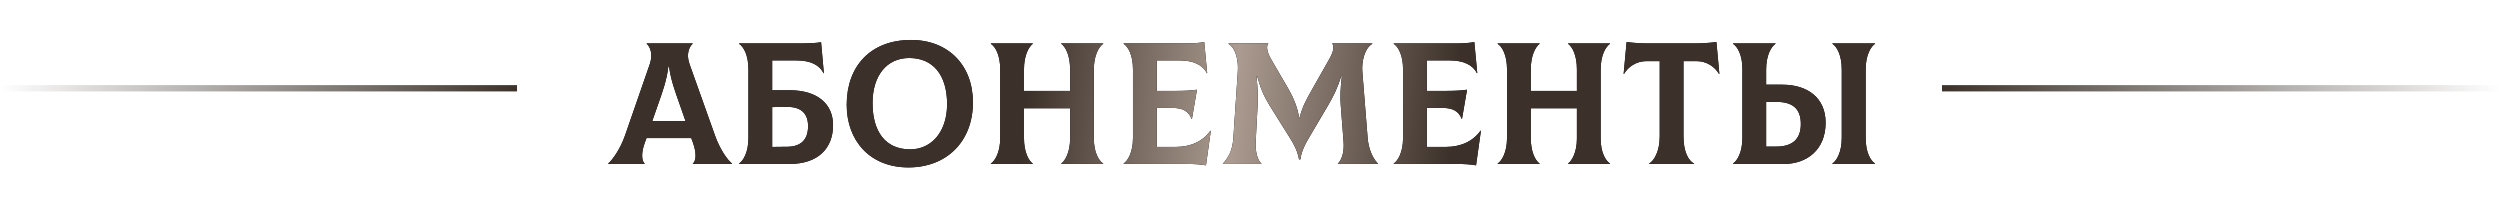
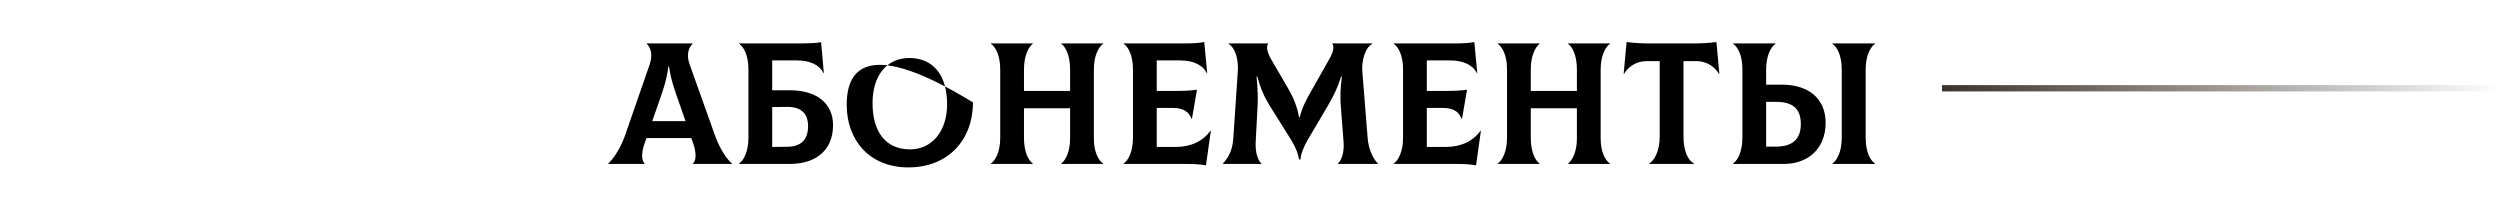
<svg xmlns="http://www.w3.org/2000/svg" width="793" height="69" viewBox="0 0 793 69" fill="none">
-   <path d="M226.8 42.98L218.715 20.32C217.56 17.075 218.66 14.82 219.705 13.885V13.775H205.13V13.885C206.175 14.765 207.22 17.075 206.12 20.32L198.255 42.98C196.77 47.215 194.405 50.57 192.92 51.89V52H204.47V51.89C203.7 51.175 203.15 48.92 204.58 45.125L205.075 43.805H219.265L219.76 45.125C221.135 48.92 220.695 51.175 219.76 51.89V52H232.19V51.89C230.65 50.625 228.285 47.215 226.8 42.98ZM212.005 21.09H212.225C212.775 25.325 214.15 29.01 215.415 32.585L217.45 38.415H206.89L208.925 32.585C210.19 29.01 211.51 25.325 212.005 21.09ZM250.438 28.625H244.938V19.165H252.638C256.928 19.165 259.953 20.54 261.218 23.235L261.328 23.18L260.448 13.39C258.963 13.665 256.873 13.775 252.473 13.775H234.433V13.885C235.863 14.82 237.403 17.46 237.403 22.025V43.75C237.403 48.26 235.808 50.955 234.433 51.89V52H250.438C259.513 52 264.243 47.05 264.243 39.68C264.243 33.135 259.513 28.625 250.438 28.625ZM249.778 46.555L244.938 46.61V33.96L249.778 33.905C254.288 33.905 256.323 36.16 256.323 40.01C256.323 44.08 254.288 46.5 249.778 46.555ZM288.154 53.1C300.419 53.1 308.614 44.74 308.614 32.475C308.614 20.65 300.749 12.675 288.979 12.675C276.274 12.675 268.574 20.87 268.574 33.245C268.574 44.52 275.834 53.1 288.154 53.1ZM288.704 47.38C280.839 47.38 276.769 41.715 276.769 32.695C276.769 24.115 281.169 18.395 288.429 18.395C295.909 18.395 300.419 23.73 300.419 33.025C300.419 41.825 295.469 47.38 288.704 47.38ZM349.941 13.885V13.775H336.631V13.885C337.951 14.82 339.436 17.46 339.436 22.025V28.845H324.806V22.025C324.806 17.515 326.346 14.82 327.611 13.885V13.775H314.301V13.885C315.731 14.82 317.271 17.46 317.271 22.025V43.75C317.271 48.26 315.676 50.955 314.301 51.89V52H327.611V51.89C326.291 50.955 324.806 48.315 324.806 43.75V34.345H339.436V43.97C339.436 48.26 337.896 50.955 336.631 51.89V52H349.941V51.89C348.511 50.955 346.971 48.315 346.971 43.97V22.025C346.971 17.515 348.566 14.82 349.941 13.885ZM383.966 41.44C381.601 44.795 377.751 46.61 372.911 46.61H366.916V34.235H371.976C375.056 34.235 377.036 35.225 377.971 37.7H378.081L379.676 28.46C377.201 28.79 375.661 28.845 371.096 28.845H366.916V19.165H374.176C378.466 19.165 381.491 20.54 382.811 23.235L382.921 23.18L381.986 13.335C380.776 13.61 378.356 13.775 376.156 13.775H356.411V13.885C357.841 14.82 359.381 17.46 359.381 22.025V43.75C359.381 48.26 357.786 50.955 356.411 51.89V52H375.826C379.071 52 380.501 52.11 382.536 52.44L384.076 41.495L383.966 41.44ZM387.959 52H400.059L400.114 51.89C399.069 50.955 398.134 48.535 398.299 45.07L398.904 33.685C399.014 31.32 399.014 28.35 398.574 24.225H398.794C399.839 28.075 400.994 30.66 402.754 33.52L409.299 43.97C411.334 47.215 411.884 49.415 412.049 50.57H412.489C412.599 49.415 413.094 47.215 415.074 43.915L421.179 33.575C422.994 30.495 424.259 27.91 425.414 24.225H425.634C425.139 28.24 425.084 31.1 425.304 33.685L426.184 45.07C426.459 48.535 425.414 50.955 424.369 51.89L424.424 52H437.019L437.074 51.89C435.094 49.91 434.049 46.555 433.829 43.915L432.124 22.575C431.904 19.55 432.839 15.26 435.314 13.885L435.259 13.775H422.554C423.214 14.6 423.104 16.195 421.729 18.615L416.339 28.13C414.524 31.32 413.094 33.85 412.269 37.205H412.049C411.554 34.07 410.344 31.1 408.639 28.13L403.194 18.78C401.764 16.305 401.654 14.6 402.314 13.775H389.719L389.664 13.885C392.139 15.37 392.854 19.55 392.634 22.575L391.204 43.915C390.929 47.765 389.664 49.965 387.904 51.89L387.959 52ZM469.634 41.44C467.269 44.795 463.419 46.61 458.579 46.61H452.584V34.235H457.644C460.724 34.235 462.704 35.225 463.639 37.7H463.749L465.344 28.46C462.869 28.79 461.329 28.845 456.764 28.845H452.584V19.165H459.844C464.134 19.165 467.159 20.54 468.479 23.235L468.589 23.18L467.654 13.335C466.444 13.61 464.024 13.775 461.824 13.775H442.079V13.885C443.509 14.82 445.049 17.46 445.049 22.025V43.75C445.049 48.26 443.454 50.955 442.079 51.89V52H461.494C464.739 52 466.169 52.11 468.204 52.44L469.744 41.495L469.634 41.44ZM510.698 13.885V13.775H497.388V13.885C498.708 14.82 500.193 17.46 500.193 22.025V28.845H485.563V22.025C485.563 17.515 487.103 14.82 488.368 13.885V13.775H475.058V13.885C476.488 14.82 478.028 17.46 478.028 22.025V43.75C478.028 48.26 476.433 50.955 475.058 51.89V52H488.368V51.89C487.048 50.955 485.563 48.315 485.563 43.75V34.345H500.193V43.97C500.193 48.26 498.653 50.955 497.388 51.89V52H510.698V51.89C509.268 50.955 507.728 48.315 507.728 43.97V22.025C507.728 17.515 509.323 14.82 510.698 13.885ZM544.447 13.335C541.917 13.665 539.607 13.775 536.912 13.775H523.492C520.797 13.775 518.487 13.665 515.957 13.335L515.022 23.4L515.132 23.455C516.397 21.255 518.982 19.385 522.282 19.385H526.462V43.31C526.462 47.985 524.702 50.955 523.107 51.89V52H537.352V51.89C535.537 50.955 533.997 48.04 533.997 43.31V19.385H538.122C541.422 19.385 544.007 21.255 545.272 23.455L545.382 23.4L544.447 13.335ZM565.391 26.865H560.221V22.025C560.221 17.515 561.816 14.82 563.191 13.885V13.775H549.716V13.885C551.146 14.82 552.686 17.46 552.686 21.805V43.75C552.686 48.26 551.091 50.955 549.716 51.89V52H565.886C573.091 52 579.086 47.545 579.086 38.91C579.086 31.1 573.421 26.865 565.391 26.865ZM594.761 13.885V13.775H581.231V13.885C582.661 14.82 584.201 17.46 584.201 22.025V43.75C584.201 48.26 582.606 50.955 581.231 51.89V52H594.761V51.89C593.331 50.955 591.791 48.315 591.791 43.75V22.025C591.791 17.515 593.386 14.82 594.761 13.885ZM563.411 46.5H560.221V32.31H563.411C568.746 32.31 571.221 34.565 571.221 39.35C571.221 43.97 568.746 46.5 563.411 46.5Z" fill="black" />
-   <path d="M226.8 42.98L218.715 20.32C217.56 17.075 218.66 14.82 219.705 13.885V13.775H205.13V13.885C206.175 14.765 207.22 17.075 206.12 20.32L198.255 42.98C196.77 47.215 194.405 50.57 192.92 51.89V52H204.47V51.89C203.7 51.175 203.15 48.92 204.58 45.125L205.075 43.805H219.265L219.76 45.125C221.135 48.92 220.695 51.175 219.76 51.89V52H232.19V51.89C230.65 50.625 228.285 47.215 226.8 42.98ZM212.005 21.09H212.225C212.775 25.325 214.15 29.01 215.415 32.585L217.45 38.415H206.89L208.925 32.585C210.19 29.01 211.51 25.325 212.005 21.09ZM250.438 28.625H244.938V19.165H252.638C256.928 19.165 259.953 20.54 261.218 23.235L261.328 23.18L260.448 13.39C258.963 13.665 256.873 13.775 252.473 13.775H234.433V13.885C235.863 14.82 237.403 17.46 237.403 22.025V43.75C237.403 48.26 235.808 50.955 234.433 51.89V52H250.438C259.513 52 264.243 47.05 264.243 39.68C264.243 33.135 259.513 28.625 250.438 28.625ZM249.778 46.555L244.938 46.61V33.96L249.778 33.905C254.288 33.905 256.323 36.16 256.323 40.01C256.323 44.08 254.288 46.5 249.778 46.555ZM288.154 53.1C300.419 53.1 308.614 44.74 308.614 32.475C308.614 20.65 300.749 12.675 288.979 12.675C276.274 12.675 268.574 20.87 268.574 33.245C268.574 44.52 275.834 53.1 288.154 53.1ZM288.704 47.38C280.839 47.38 276.769 41.715 276.769 32.695C276.769 24.115 281.169 18.395 288.429 18.395C295.909 18.395 300.419 23.73 300.419 33.025C300.419 41.825 295.469 47.38 288.704 47.38ZM349.941 13.885V13.775H336.631V13.885C337.951 14.82 339.436 17.46 339.436 22.025V28.845H324.806V22.025C324.806 17.515 326.346 14.82 327.611 13.885V13.775H314.301V13.885C315.731 14.82 317.271 17.46 317.271 22.025V43.75C317.271 48.26 315.676 50.955 314.301 51.89V52H327.611V51.89C326.291 50.955 324.806 48.315 324.806 43.75V34.345H339.436V43.97C339.436 48.26 337.896 50.955 336.631 51.89V52H349.941V51.89C348.511 50.955 346.971 48.315 346.971 43.97V22.025C346.971 17.515 348.566 14.82 349.941 13.885ZM383.966 41.44C381.601 44.795 377.751 46.61 372.911 46.61H366.916V34.235H371.976C375.056 34.235 377.036 35.225 377.971 37.7H378.081L379.676 28.46C377.201 28.79 375.661 28.845 371.096 28.845H366.916V19.165H374.176C378.466 19.165 381.491 20.54 382.811 23.235L382.921 23.18L381.986 13.335C380.776 13.61 378.356 13.775 376.156 13.775H356.411V13.885C357.841 14.82 359.381 17.46 359.381 22.025V43.75C359.381 48.26 357.786 50.955 356.411 51.89V52H375.826C379.071 52 380.501 52.11 382.536 52.44L384.076 41.495L383.966 41.44ZM387.959 52H400.059L400.114 51.89C399.069 50.955 398.134 48.535 398.299 45.07L398.904 33.685C399.014 31.32 399.014 28.35 398.574 24.225H398.794C399.839 28.075 400.994 30.66 402.754 33.52L409.299 43.97C411.334 47.215 411.884 49.415 412.049 50.57H412.489C412.599 49.415 413.094 47.215 415.074 43.915L421.179 33.575C422.994 30.495 424.259 27.91 425.414 24.225H425.634C425.139 28.24 425.084 31.1 425.304 33.685L426.184 45.07C426.459 48.535 425.414 50.955 424.369 51.89L424.424 52H437.019L437.074 51.89C435.094 49.91 434.049 46.555 433.829 43.915L432.124 22.575C431.904 19.55 432.839 15.26 435.314 13.885L435.259 13.775H422.554C423.214 14.6 423.104 16.195 421.729 18.615L416.339 28.13C414.524 31.32 413.094 33.85 412.269 37.205H412.049C411.554 34.07 410.344 31.1 408.639 28.13L403.194 18.78C401.764 16.305 401.654 14.6 402.314 13.775H389.719L389.664 13.885C392.139 15.37 392.854 19.55 392.634 22.575L391.204 43.915C390.929 47.765 389.664 49.965 387.904 51.89L387.959 52ZM469.634 41.44C467.269 44.795 463.419 46.61 458.579 46.61H452.584V34.235H457.644C460.724 34.235 462.704 35.225 463.639 37.7H463.749L465.344 28.46C462.869 28.79 461.329 28.845 456.764 28.845H452.584V19.165H459.844C464.134 19.165 467.159 20.54 468.479 23.235L468.589 23.18L467.654 13.335C466.444 13.61 464.024 13.775 461.824 13.775H442.079V13.885C443.509 14.82 445.049 17.46 445.049 22.025V43.75C445.049 48.26 443.454 50.955 442.079 51.89V52H461.494C464.739 52 466.169 52.11 468.204 52.44L469.744 41.495L469.634 41.44ZM510.698 13.885V13.775H497.388V13.885C498.708 14.82 500.193 17.46 500.193 22.025V28.845H485.563V22.025C485.563 17.515 487.103 14.82 488.368 13.885V13.775H475.058V13.885C476.488 14.82 478.028 17.46 478.028 22.025V43.75C478.028 48.26 476.433 50.955 475.058 51.89V52H488.368V51.89C487.048 50.955 485.563 48.315 485.563 43.75V34.345H500.193V43.97C500.193 48.26 498.653 50.955 497.388 51.89V52H510.698V51.89C509.268 50.955 507.728 48.315 507.728 43.97V22.025C507.728 17.515 509.323 14.82 510.698 13.885ZM544.447 13.335C541.917 13.665 539.607 13.775 536.912 13.775H523.492C520.797 13.775 518.487 13.665 515.957 13.335L515.022 23.4L515.132 23.455C516.397 21.255 518.982 19.385 522.282 19.385H526.462V43.31C526.462 47.985 524.702 50.955 523.107 51.89V52H537.352V51.89C535.537 50.955 533.997 48.04 533.997 43.31V19.385H538.122C541.422 19.385 544.007 21.255 545.272 23.455L545.382 23.4L544.447 13.335ZM565.391 26.865H560.221V22.025C560.221 17.515 561.816 14.82 563.191 13.885V13.775H549.716V13.885C551.146 14.82 552.686 17.46 552.686 21.805V43.75C552.686 48.26 551.091 50.955 549.716 51.89V52H565.886C573.091 52 579.086 47.545 579.086 38.91C579.086 31.1 573.421 26.865 565.391 26.865ZM594.761 13.885V13.775H581.231V13.885C582.661 14.82 584.201 17.46 584.201 22.025V43.75C584.201 48.26 582.606 50.955 581.231 51.89V52H594.761V51.89C593.331 50.955 591.791 48.315 591.791 43.75V22.025C591.791 17.515 593.386 14.82 594.761 13.885ZM563.411 46.5H560.221V32.31H563.411C568.746 32.31 571.221 34.565 571.221 39.35C571.221 43.97 568.746 46.5 563.411 46.5Z" fill="url(#paint0_linear_8_213)" />
-   <rect y="27" width="164" height="2" fill="url(#paint1_linear_8_213)" />
+   <path d="M226.8 42.98L218.715 20.32C217.56 17.075 218.66 14.82 219.705 13.885V13.775H205.13V13.885C206.175 14.765 207.22 17.075 206.12 20.32L198.255 42.98C196.77 47.215 194.405 50.57 192.92 51.89V52H204.47V51.89C203.7 51.175 203.15 48.92 204.58 45.125L205.075 43.805H219.265L219.76 45.125C221.135 48.92 220.695 51.175 219.76 51.89V52H232.19V51.89C230.65 50.625 228.285 47.215 226.8 42.98ZM212.005 21.09H212.225C212.775 25.325 214.15 29.01 215.415 32.585L217.45 38.415H206.89L208.925 32.585C210.19 29.01 211.51 25.325 212.005 21.09ZM250.438 28.625H244.938V19.165H252.638C256.928 19.165 259.953 20.54 261.218 23.235L261.328 23.18L260.448 13.39C258.963 13.665 256.873 13.775 252.473 13.775H234.433V13.885C235.863 14.82 237.403 17.46 237.403 22.025V43.75C237.403 48.26 235.808 50.955 234.433 51.89V52H250.438C259.513 52 264.243 47.05 264.243 39.68C264.243 33.135 259.513 28.625 250.438 28.625ZM249.778 46.555L244.938 46.61V33.96L249.778 33.905C254.288 33.905 256.323 36.16 256.323 40.01C256.323 44.08 254.288 46.5 249.778 46.555ZM288.154 53.1C300.419 53.1 308.614 44.74 308.614 32.475C276.274 12.675 268.574 20.87 268.574 33.245C268.574 44.52 275.834 53.1 288.154 53.1ZM288.704 47.38C280.839 47.38 276.769 41.715 276.769 32.695C276.769 24.115 281.169 18.395 288.429 18.395C295.909 18.395 300.419 23.73 300.419 33.025C300.419 41.825 295.469 47.38 288.704 47.38ZM349.941 13.885V13.775H336.631V13.885C337.951 14.82 339.436 17.46 339.436 22.025V28.845H324.806V22.025C324.806 17.515 326.346 14.82 327.611 13.885V13.775H314.301V13.885C315.731 14.82 317.271 17.46 317.271 22.025V43.75C317.271 48.26 315.676 50.955 314.301 51.89V52H327.611V51.89C326.291 50.955 324.806 48.315 324.806 43.75V34.345H339.436V43.97C339.436 48.26 337.896 50.955 336.631 51.89V52H349.941V51.89C348.511 50.955 346.971 48.315 346.971 43.97V22.025C346.971 17.515 348.566 14.82 349.941 13.885ZM383.966 41.44C381.601 44.795 377.751 46.61 372.911 46.61H366.916V34.235H371.976C375.056 34.235 377.036 35.225 377.971 37.7H378.081L379.676 28.46C377.201 28.79 375.661 28.845 371.096 28.845H366.916V19.165H374.176C378.466 19.165 381.491 20.54 382.811 23.235L382.921 23.18L381.986 13.335C380.776 13.61 378.356 13.775 376.156 13.775H356.411V13.885C357.841 14.82 359.381 17.46 359.381 22.025V43.75C359.381 48.26 357.786 50.955 356.411 51.89V52H375.826C379.071 52 380.501 52.11 382.536 52.44L384.076 41.495L383.966 41.44ZM387.959 52H400.059L400.114 51.89C399.069 50.955 398.134 48.535 398.299 45.07L398.904 33.685C399.014 31.32 399.014 28.35 398.574 24.225H398.794C399.839 28.075 400.994 30.66 402.754 33.52L409.299 43.97C411.334 47.215 411.884 49.415 412.049 50.57H412.489C412.599 49.415 413.094 47.215 415.074 43.915L421.179 33.575C422.994 30.495 424.259 27.91 425.414 24.225H425.634C425.139 28.24 425.084 31.1 425.304 33.685L426.184 45.07C426.459 48.535 425.414 50.955 424.369 51.89L424.424 52H437.019L437.074 51.89C435.094 49.91 434.049 46.555 433.829 43.915L432.124 22.575C431.904 19.55 432.839 15.26 435.314 13.885L435.259 13.775H422.554C423.214 14.6 423.104 16.195 421.729 18.615L416.339 28.13C414.524 31.32 413.094 33.85 412.269 37.205H412.049C411.554 34.07 410.344 31.1 408.639 28.13L403.194 18.78C401.764 16.305 401.654 14.6 402.314 13.775H389.719L389.664 13.885C392.139 15.37 392.854 19.55 392.634 22.575L391.204 43.915C390.929 47.765 389.664 49.965 387.904 51.89L387.959 52ZM469.634 41.44C467.269 44.795 463.419 46.61 458.579 46.61H452.584V34.235H457.644C460.724 34.235 462.704 35.225 463.639 37.7H463.749L465.344 28.46C462.869 28.79 461.329 28.845 456.764 28.845H452.584V19.165H459.844C464.134 19.165 467.159 20.54 468.479 23.235L468.589 23.18L467.654 13.335C466.444 13.61 464.024 13.775 461.824 13.775H442.079V13.885C443.509 14.82 445.049 17.46 445.049 22.025V43.75C445.049 48.26 443.454 50.955 442.079 51.89V52H461.494C464.739 52 466.169 52.11 468.204 52.44L469.744 41.495L469.634 41.44ZM510.698 13.885V13.775H497.388V13.885C498.708 14.82 500.193 17.46 500.193 22.025V28.845H485.563V22.025C485.563 17.515 487.103 14.82 488.368 13.885V13.775H475.058V13.885C476.488 14.82 478.028 17.46 478.028 22.025V43.75C478.028 48.26 476.433 50.955 475.058 51.89V52H488.368V51.89C487.048 50.955 485.563 48.315 485.563 43.75V34.345H500.193V43.97C500.193 48.26 498.653 50.955 497.388 51.89V52H510.698V51.89C509.268 50.955 507.728 48.315 507.728 43.97V22.025C507.728 17.515 509.323 14.82 510.698 13.885ZM544.447 13.335C541.917 13.665 539.607 13.775 536.912 13.775H523.492C520.797 13.775 518.487 13.665 515.957 13.335L515.022 23.4L515.132 23.455C516.397 21.255 518.982 19.385 522.282 19.385H526.462V43.31C526.462 47.985 524.702 50.955 523.107 51.89V52H537.352V51.89C535.537 50.955 533.997 48.04 533.997 43.31V19.385H538.122C541.422 19.385 544.007 21.255 545.272 23.455L545.382 23.4L544.447 13.335ZM565.391 26.865H560.221V22.025C560.221 17.515 561.816 14.82 563.191 13.885V13.775H549.716V13.885C551.146 14.82 552.686 17.46 552.686 21.805V43.75C552.686 48.26 551.091 50.955 549.716 51.89V52H565.886C573.091 52 579.086 47.545 579.086 38.91C579.086 31.1 573.421 26.865 565.391 26.865ZM594.761 13.885V13.775H581.231V13.885C582.661 14.82 584.201 17.46 584.201 22.025V43.75C584.201 48.26 582.606 50.955 581.231 51.89V52H594.761V51.89C593.331 50.955 591.791 48.315 591.791 43.75V22.025C591.791 17.515 593.386 14.82 594.761 13.885ZM563.411 46.5H560.221V32.31H563.411C568.746 32.31 571.221 34.565 571.221 39.35C571.221 43.97 568.746 46.5 563.411 46.5Z" fill="black" />
  <rect width="177" height="2" transform="matrix(-1 0 0 1 793 27)" fill="url(#paint2_linear_8_213)" />
  <defs>
    <linearGradient id="paint0_linear_8_213" x1="164" y1="14.154" x2="627.486" y2="57.274" gradientUnits="userSpaceOnUse">
      <stop stop-color="#3C312A" />
      <stop offset="0.349" stop-color="#3C312A" />
      <stop offset="0.49" stop-color="#AB9B90" />
      <stop offset="0.641" stop-color="#3C312A" />
      <stop offset="1" stop-color="#3C312A" />
    </linearGradient>
    <linearGradient id="paint1_linear_8_213" x1="0" y1="27" x2="164" y2="27" gradientUnits="userSpaceOnUse">
      <stop stop-color="#3C322A" stop-opacity="0" />
      <stop offset="1" stop-color="#3C322A" />
    </linearGradient>
    <linearGradient id="paint2_linear_8_213" x1="0" y1="0" x2="177" y2="0" gradientUnits="userSpaceOnUse">
      <stop stop-color="#3C322A" stop-opacity="0" />
      <stop offset="1" stop-color="#3C322A" />
    </linearGradient>
  </defs>
</svg>